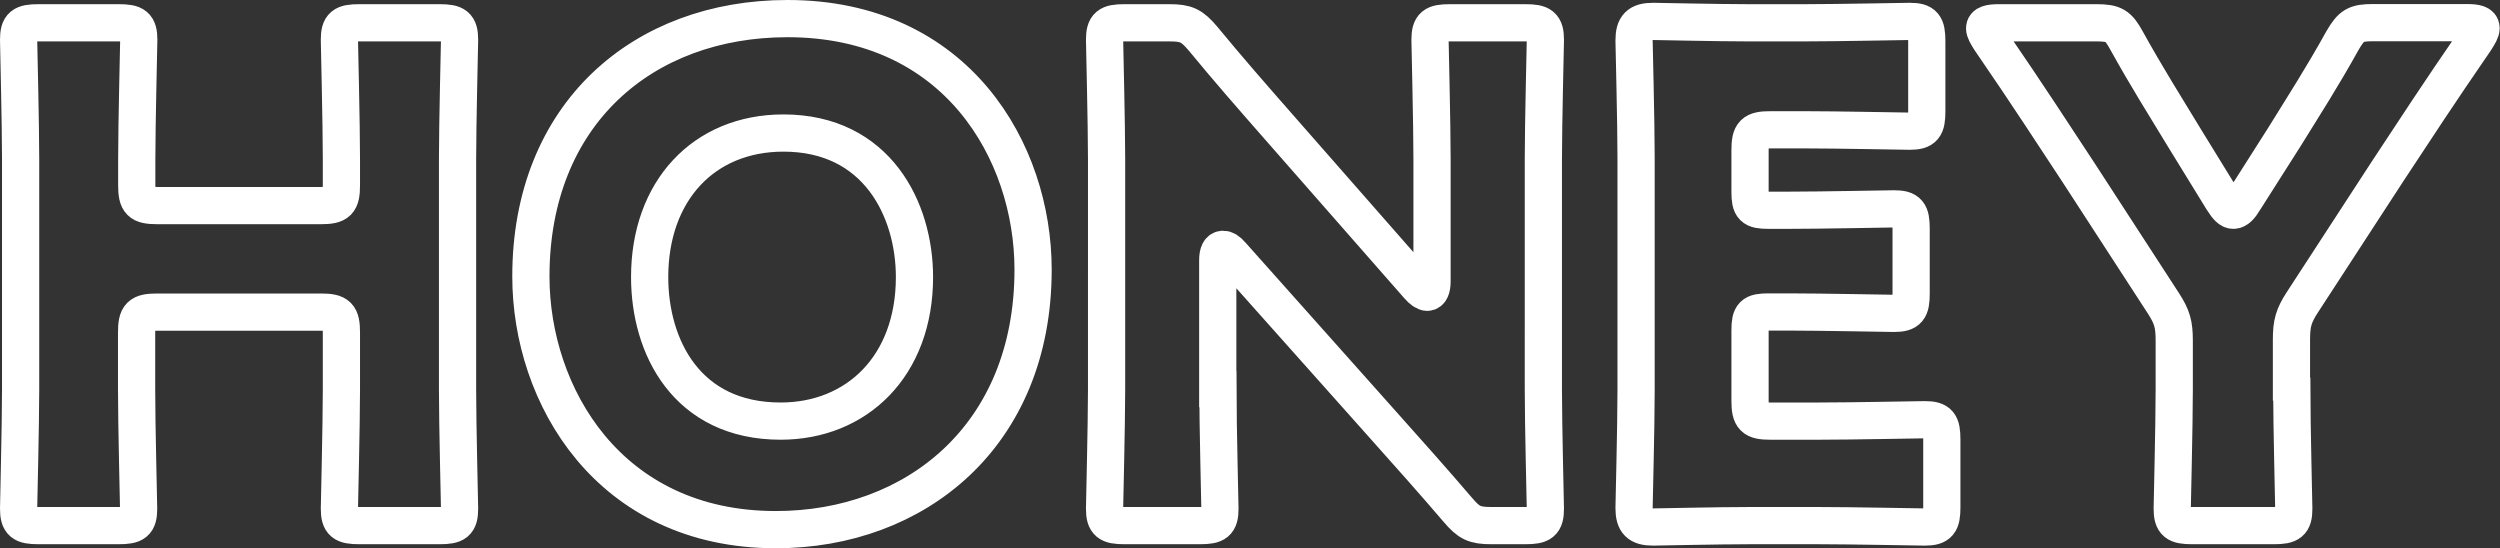
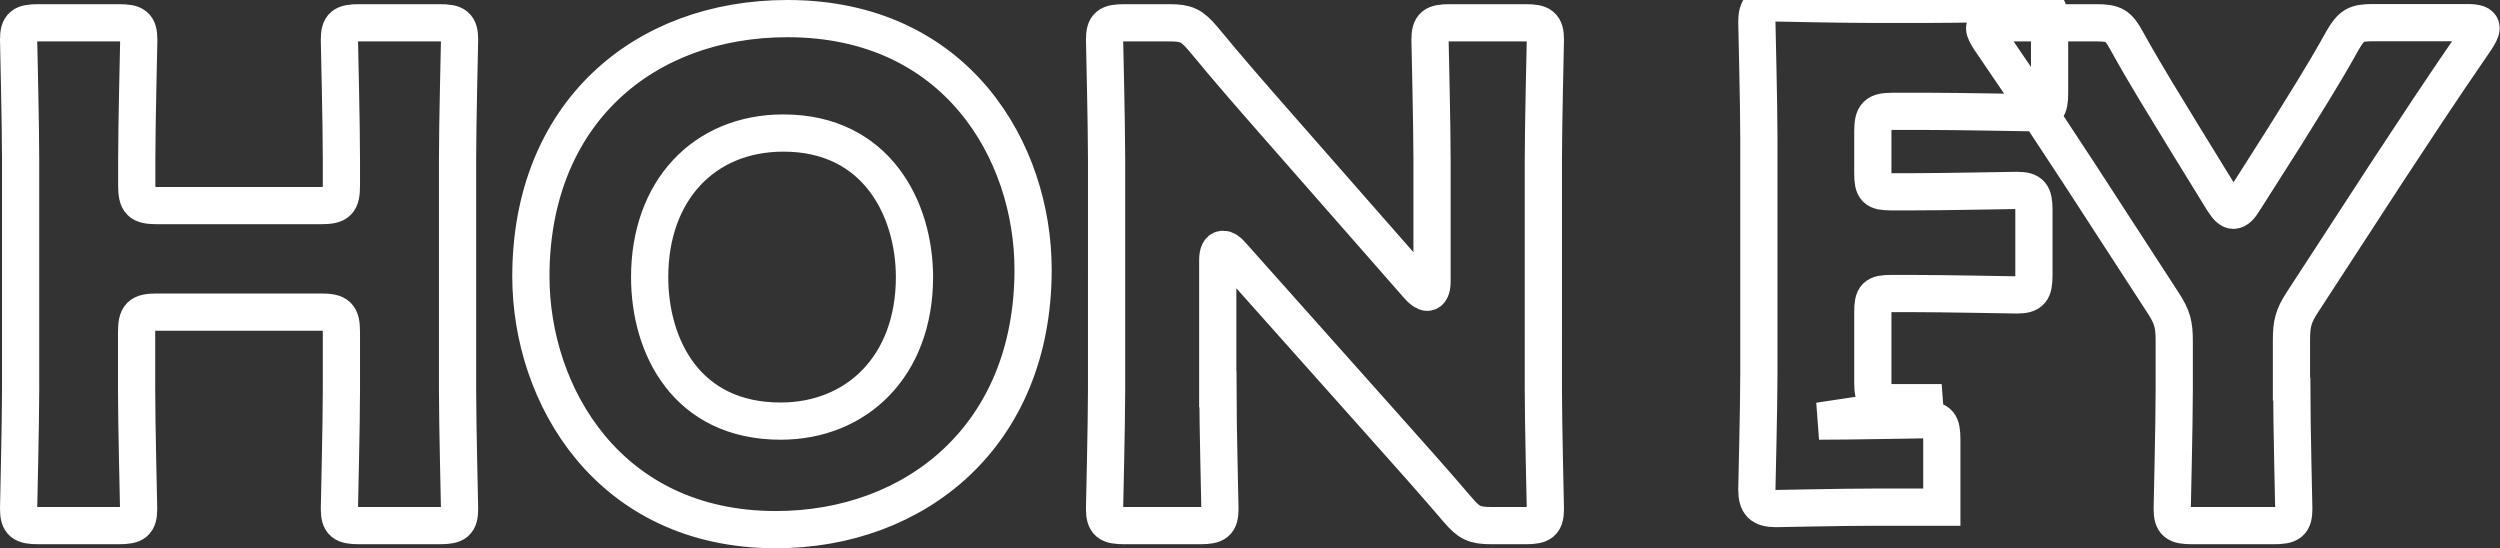
<svg xmlns="http://www.w3.org/2000/svg" id="_レイヤー_2" data-name="レイヤー 2" viewBox="0 0 161.24 35.36">
  <rect x="0" y="0" width="161.24" height="35.36" fill="#333333" stroke="none" />
  <defs>
    <style>.cls-1{fill:none;stroke:#fff;stroke-miterlimit:10;stroke-width:2.4px}</style>
  </defs>
  <g id="short_section01">
-     <path d="M8.81 25.1c0 2.33.13 7.39.13 7.7 0 .92-.26 1.1-1.28 1.1H2.48c-1.01 0-1.28-.18-1.28-1.1 0-.31.13-5.37.13-7.7V10.27c0-2.33-.13-7.39-.13-7.7 0-.92.26-1.1 1.28-1.1h5.19c1.01 0 1.28.18 1.28 1.1 0 .31-.13 5.37-.13 7.7v1.67c0 1.1.22 1.32 1.32 1.32H20.7c1.1 0 1.32-.22 1.32-1.32v-1.67c0-2.33-.13-7.39-.13-7.7 0-.92.26-1.1 1.28-1.1h5.19c1.01 0 1.28.18 1.28 1.1 0 .31-.13 5.37-.13 7.7V25.1c0 2.33.13 7.39.13 7.7 0 .92-.26 1.1-1.28 1.1h-5.19c-1.01 0-1.28-.18-1.28-1.1 0-.31.13-5.37.13-7.7v-3.65c0-1.1-.22-1.32-1.32-1.32H10.13c-1.1 0-1.32.22-1.32 1.32v3.65ZM66.63 17.39c0 10.74-7.61 16.77-16.59 16.77-10.78 0-15.8-8.67-15.8-16.33 0-10.47 7.22-16.63 16.55-16.63 10.91 0 15.84 8.58 15.84 16.19Zm-24.73.48c0 4.49 2.38 9.29 8.45 9.29 4.88 0 8.63-3.52 8.63-9.29 0-4.36-2.42-9.29-8.45-9.29-5.15 0-8.63 3.74-8.63 9.29ZM78.55 25.1c0 2.33.13 7.39.13 7.7 0 .92-.26 1.1-1.28 1.1h-4.88c-1.01 0-1.28-.18-1.28-1.1 0-.31.13-5.37.13-7.7V10.27c0-2.33-.13-7.39-.13-7.7 0-.92.26-1.1 1.28-1.1h2.9c1.1 0 1.45.18 2.16 1.01 1.63 1.98 3.17 3.74 4.75 5.54l9.15 10.43c.22.26.44.4.57.4.18 0 .31-.22.31-.7v-7.88c0-2.33-.13-7.39-.13-7.7 0-.92.26-1.1 1.28-1.1h4.88c1.01 0 1.28.18 1.28 1.1 0 .31-.13 5.37-.13 7.7V25.1c0 2.33.13 7.39.13 7.7 0 .92-.26 1.1-1.28 1.1h-2.2c-1.1 0-1.45-.18-2.16-1.01-1.58-1.85-3.04-3.48-4.84-5.5l-9.77-10.96c-.22-.26-.4-.35-.53-.35-.22 0-.35.22-.35.7v8.32ZM117.32 27.16c2.07 0 6.51-.09 6.82-.09.92 0 1.1.26 1.1 1.28v4.36c0 1.01-.18 1.28-1.1 1.28-.31 0-4.75-.09-6.82-.09h-4.49c-2.02 0-5.9.09-6.21.09-.92 0-1.23-.31-1.23-1.23 0-.31.13-5.19.13-7.53v-15.1c0-2.33-.13-7.22-.13-7.52 0-.92.31-1.23 1.23-1.23.31 0 4.18.09 6.21.09h3.52c2.07 0 6.51-.09 6.82-.09.92 0 1.1.26 1.1 1.28v4.52c0 1.01-.18 1.28-1.1 1.28-.31 0-4.75-.09-6.82-.09h-2.16c-1.1 0-1.32.22-1.32 1.32v2.68c0 1.01.18 1.19 1.19 1.19h1.28c2.07 0 6.51-.09 6.82-.09.92 0 1.1.26 1.1 1.28v4.18c0 1.01-.18 1.28-1.1 1.28-.31 0-4.75-.09-6.82-.09h-1.28c-1.01 0-1.19.18-1.19 1.19v4.53c0 1.1.22 1.32 1.32 1.32h3.12ZM147.81 25.1c0 2.33.13 7.39.13 7.7 0 .92-.26 1.1-1.28 1.1h-5.28c-1.01 0-1.28-.18-1.28-1.1 0-.31.13-5.37.13-7.7v-3.12c0-1.06-.13-1.54-.7-2.42l-5.46-8.41c-1.54-2.33-3.21-4.93-5.72-8.58-.22-.35-.35-.57-.35-.75 0-.26.31-.35.92-.35h6.29c1.14 0 1.41.18 1.94 1.14 1.32 2.38 2.46 4.18 3.74 6.29l2.46 4c.31.48.48.66.7.66s.44-.22.7-.66l2.6-4.09c1.28-2.07 2.42-3.83 3.74-6.21.57-.97.84-1.14 1.98-1.14h6.03c.62 0 .92.09.92.35 0 .18-.13.4-.35.75-2.42 3.52-3.83 5.68-5.68 8.49l-5.5 8.45c-.57.88-.7 1.36-.7 2.42v3.17Z" class="cls-1" />
+     <path d="M8.81 25.1c0 2.33.13 7.39.13 7.7 0 .92-.26 1.1-1.28 1.1H2.48c-1.01 0-1.28-.18-1.28-1.1 0-.31.13-5.37.13-7.7V10.27c0-2.33-.13-7.39-.13-7.7 0-.92.26-1.1 1.28-1.1h5.19c1.01 0 1.28.18 1.28 1.1 0 .31-.13 5.37-.13 7.7v1.67c0 1.1.22 1.32 1.32 1.32H20.7c1.1 0 1.32-.22 1.32-1.32v-1.67c0-2.33-.13-7.39-.13-7.7 0-.92.26-1.1 1.28-1.1h5.19c1.01 0 1.28.18 1.28 1.1 0 .31-.13 5.37-.13 7.7V25.1c0 2.33.13 7.39.13 7.7 0 .92-.26 1.1-1.28 1.1h-5.19c-1.01 0-1.28-.18-1.28-1.1 0-.31.13-5.37.13-7.7v-3.65c0-1.1-.22-1.32-1.32-1.32H10.13c-1.1 0-1.32.22-1.32 1.32v3.65ZM66.63 17.39c0 10.74-7.61 16.77-16.59 16.77-10.78 0-15.8-8.67-15.8-16.33 0-10.47 7.22-16.63 16.55-16.63 10.91 0 15.84 8.58 15.84 16.19Zm-24.73.48c0 4.49 2.38 9.29 8.45 9.29 4.88 0 8.63-3.52 8.63-9.29 0-4.36-2.42-9.29-8.45-9.29-5.15 0-8.63 3.74-8.63 9.29ZM78.55 25.1c0 2.33.13 7.39.13 7.7 0 .92-.26 1.1-1.28 1.1h-4.88c-1.01 0-1.28-.18-1.28-1.1 0-.31.13-5.37.13-7.7V10.27c0-2.33-.13-7.39-.13-7.7 0-.92.26-1.1 1.28-1.1h2.9c1.1 0 1.45.18 2.16 1.01 1.63 1.98 3.17 3.74 4.75 5.54l9.15 10.43c.22.26.44.4.57.4.18 0 .31-.22.31-.7v-7.88c0-2.33-.13-7.39-.13-7.7 0-.92.26-1.1 1.28-1.1h4.88c1.01 0 1.28.18 1.28 1.1 0 .31-.13 5.37-.13 7.7V25.1c0 2.33.13 7.39.13 7.7 0 .92-.26 1.1-1.28 1.1h-2.2c-1.1 0-1.45-.18-2.16-1.01-1.58-1.85-3.04-3.48-4.84-5.5l-9.77-10.96c-.22-.26-.4-.35-.53-.35-.22 0-.35.22-.35.7v8.32ZM117.32 27.16c2.07 0 6.51-.09 6.82-.09.92 0 1.1.26 1.1 1.28v4.36h-4.49c-2.02 0-5.9.09-6.21.09-.92 0-1.23-.31-1.23-1.23 0-.31.13-5.19.13-7.53v-15.1c0-2.33-.13-7.22-.13-7.52 0-.92.31-1.23 1.23-1.23.31 0 4.18.09 6.21.09h3.52c2.07 0 6.51-.09 6.82-.09.92 0 1.1.26 1.1 1.28v4.52c0 1.01-.18 1.28-1.1 1.28-.31 0-4.75-.09-6.82-.09h-2.16c-1.1 0-1.32.22-1.32 1.32v2.68c0 1.01.18 1.19 1.19 1.19h1.28c2.07 0 6.51-.09 6.82-.09.92 0 1.1.26 1.1 1.28v4.18c0 1.01-.18 1.28-1.1 1.28-.31 0-4.75-.09-6.82-.09h-1.28c-1.01 0-1.19.18-1.19 1.19v4.53c0 1.1.22 1.32 1.32 1.32h3.12ZM147.81 25.1c0 2.33.13 7.39.13 7.7 0 .92-.26 1.1-1.28 1.1h-5.28c-1.01 0-1.28-.18-1.28-1.1 0-.31.13-5.37.13-7.7v-3.12c0-1.06-.13-1.54-.7-2.42l-5.46-8.41c-1.54-2.33-3.21-4.93-5.72-8.58-.22-.35-.35-.57-.35-.75 0-.26.31-.35.92-.35h6.29c1.14 0 1.41.18 1.94 1.14 1.32 2.38 2.46 4.18 3.74 6.29l2.46 4c.31.48.48.66.7.66s.44-.22.7-.66l2.6-4.09c1.28-2.07 2.42-3.83 3.74-6.21.57-.97.84-1.14 1.98-1.14h6.03c.62 0 .92.09.92.35 0 .18-.13.4-.35.75-2.42 3.52-3.83 5.68-5.68 8.49l-5.5 8.45c-.57.88-.7 1.36-.7 2.42v3.17Z" class="cls-1" />
  </g>
</svg>